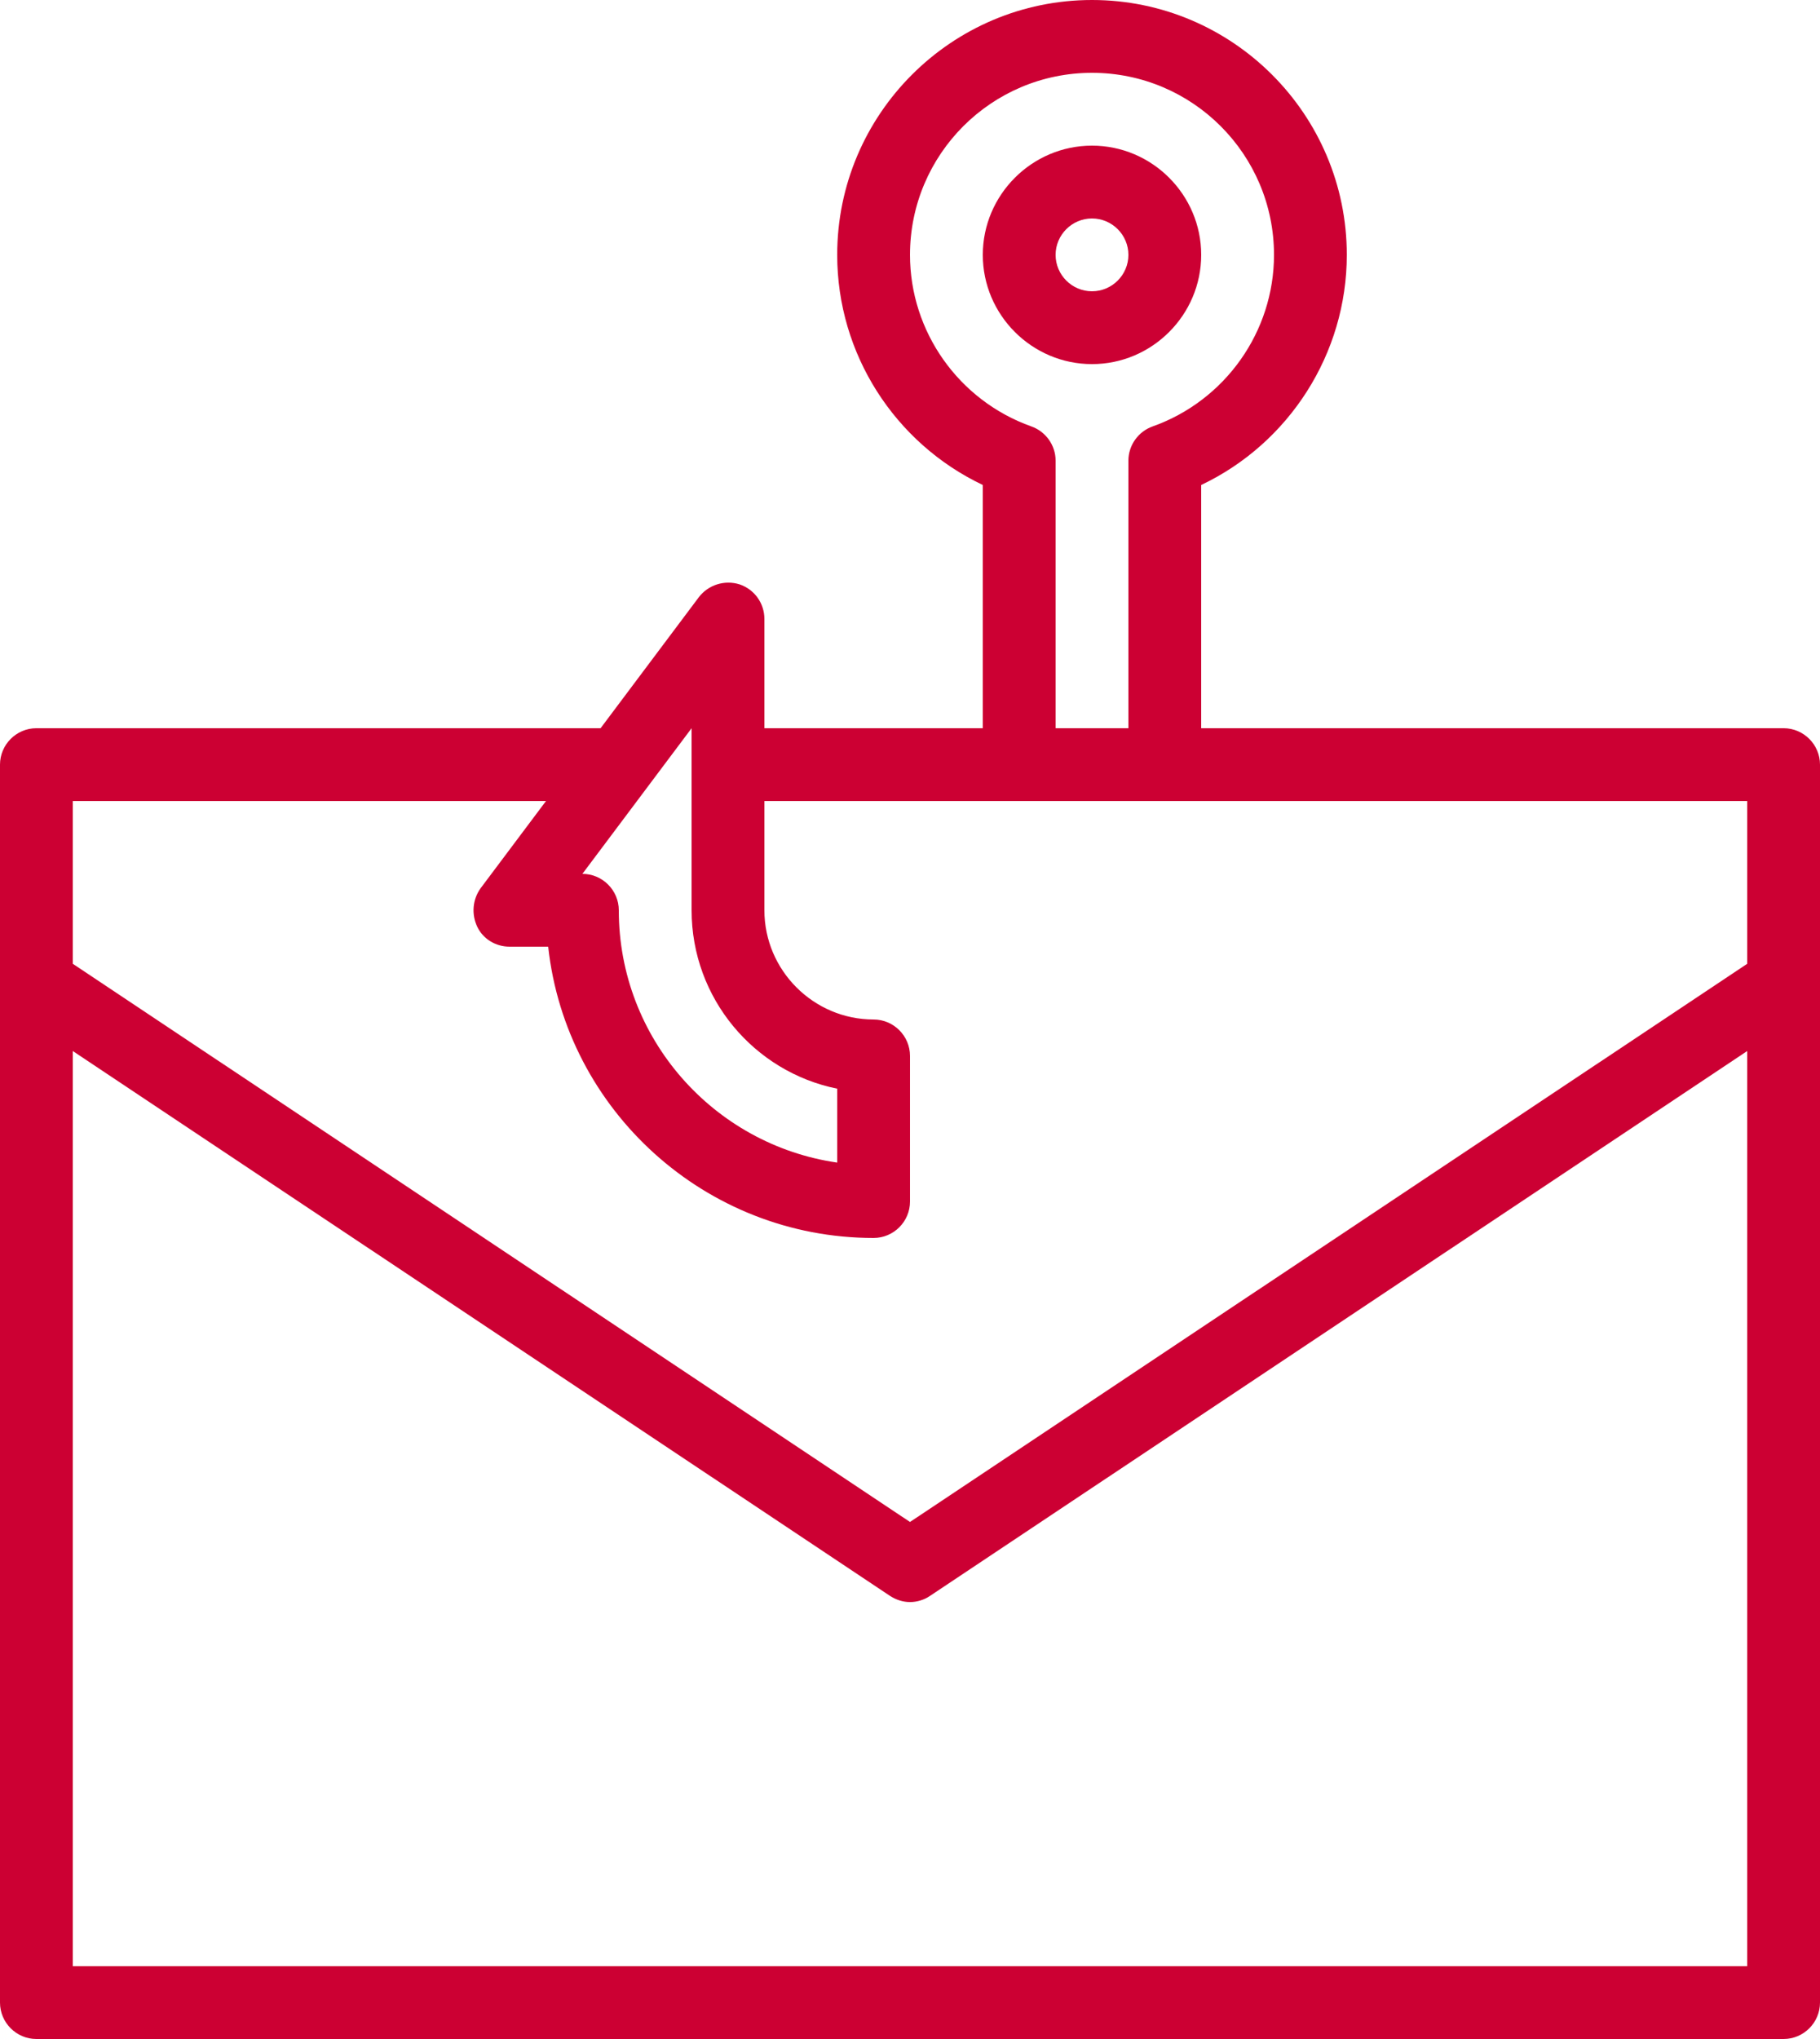
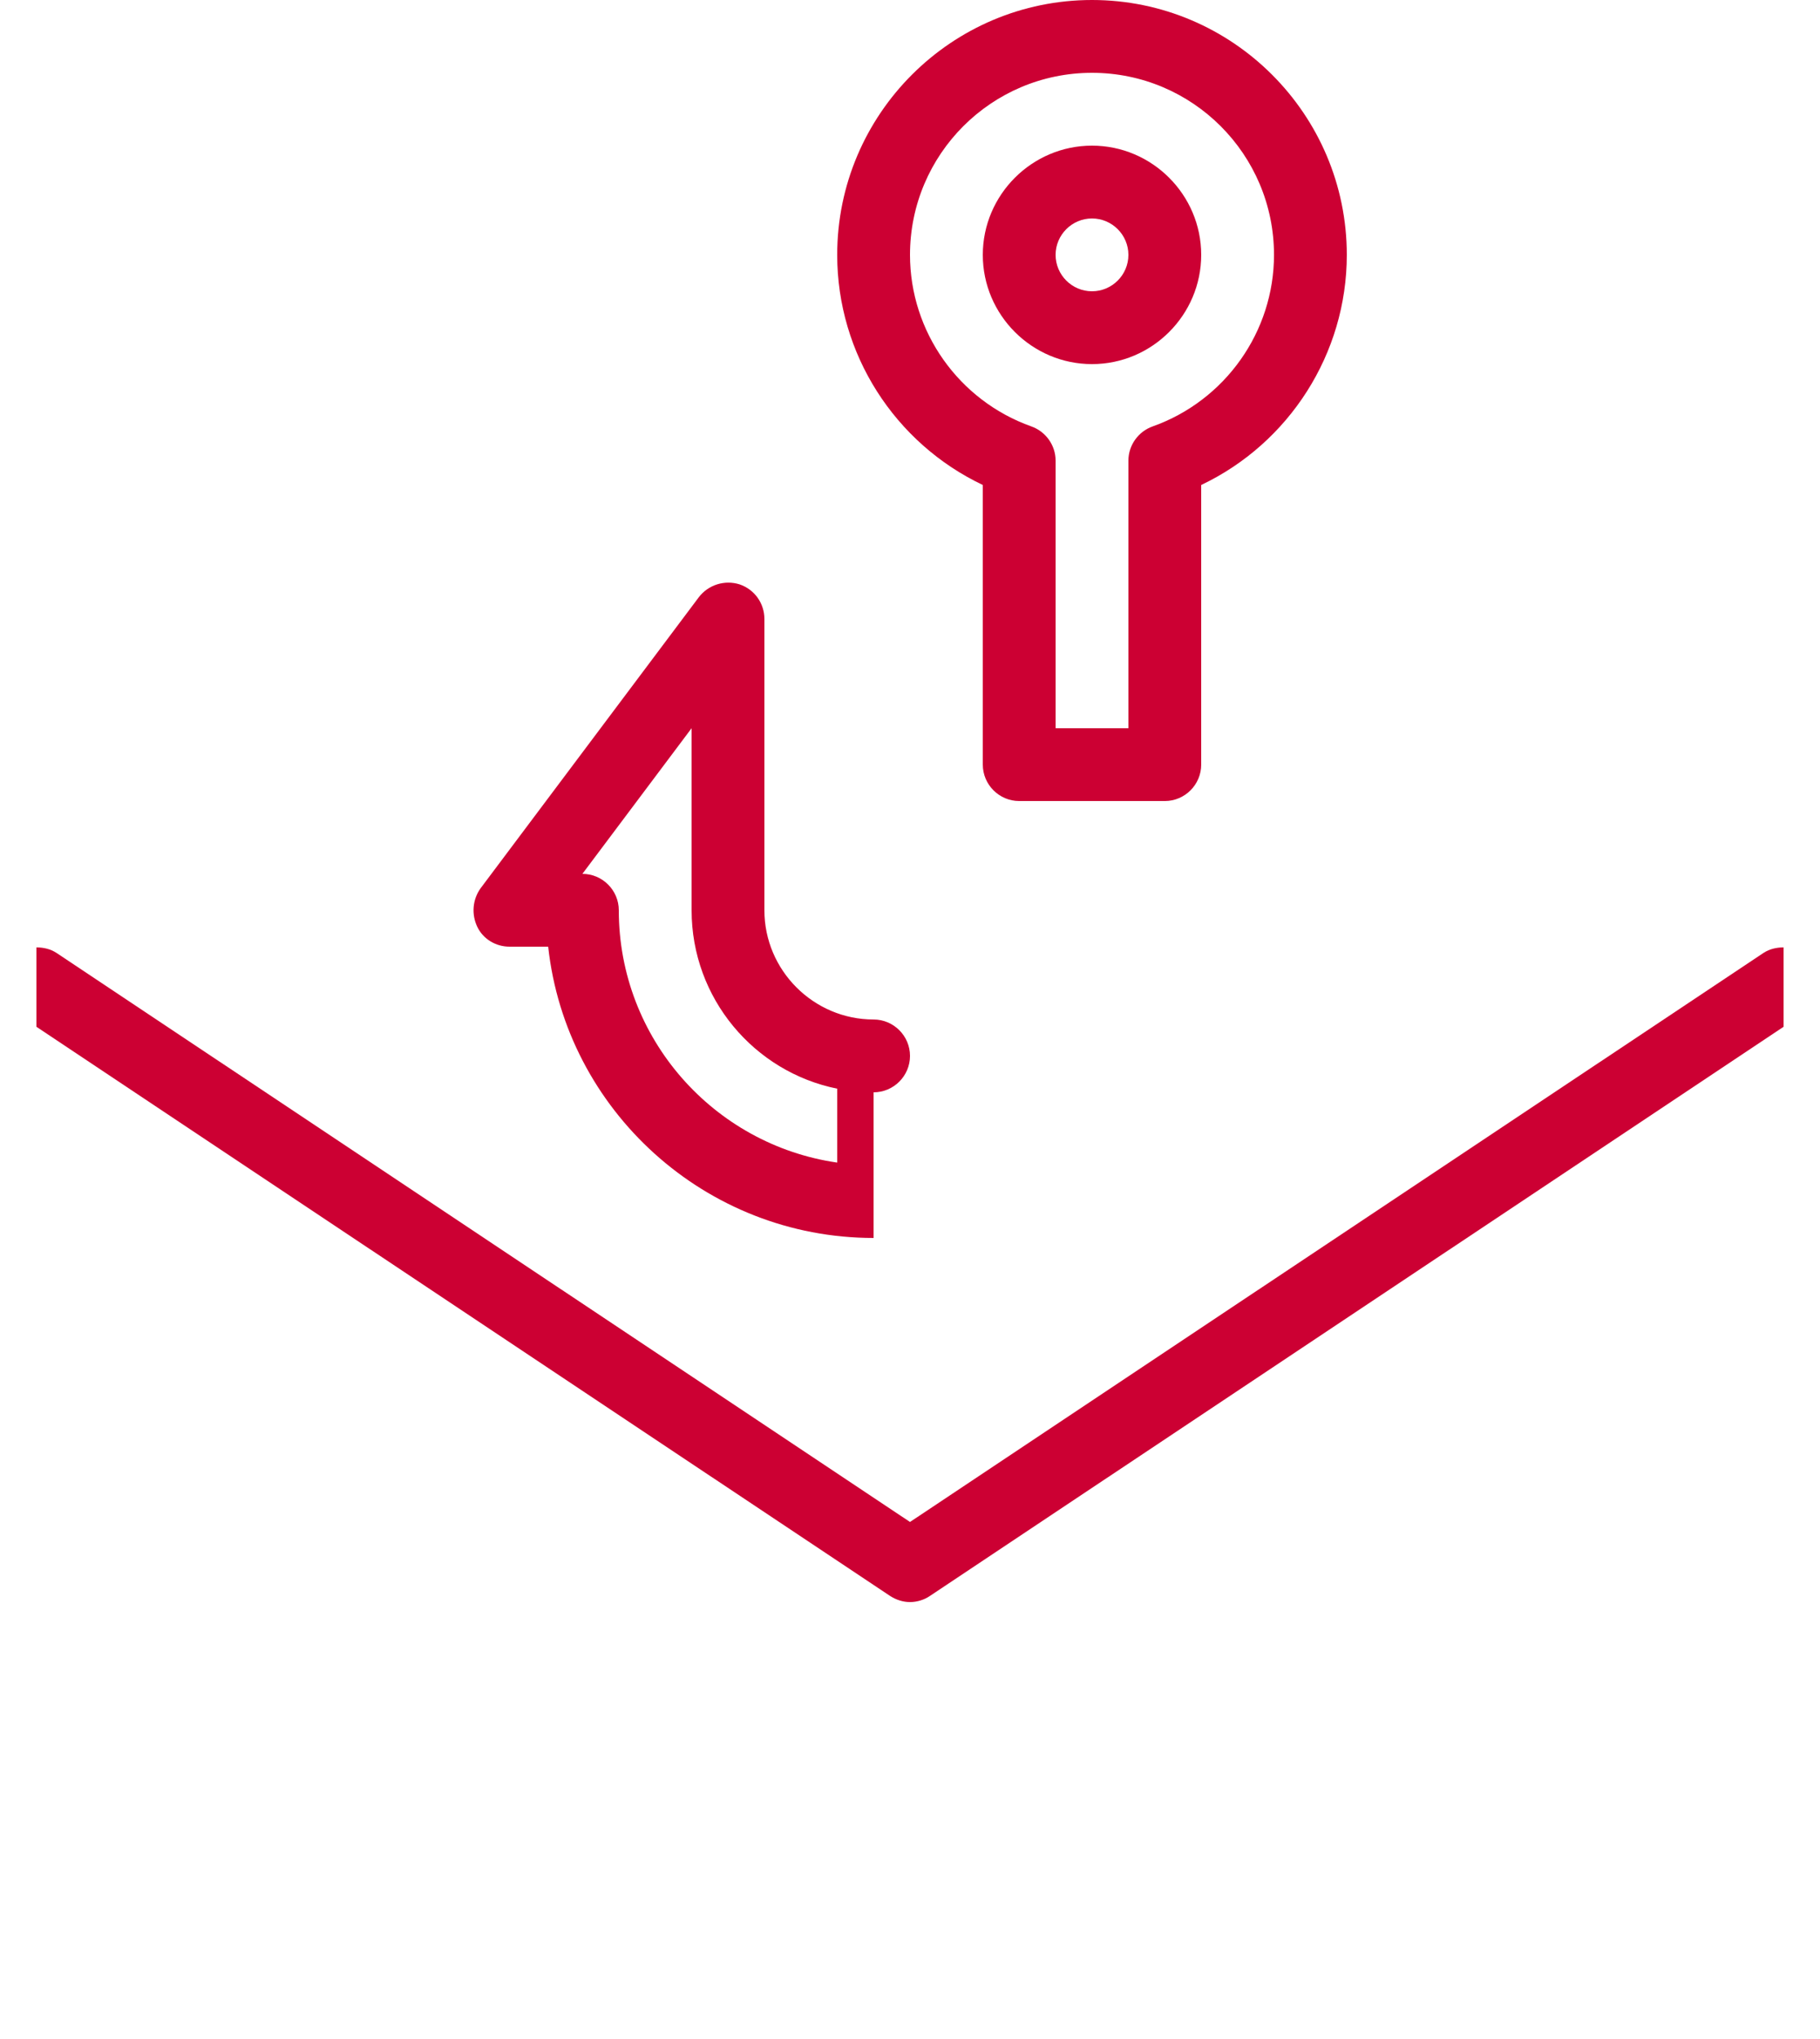
<svg xmlns="http://www.w3.org/2000/svg" id="phishing" viewBox="0 0 50 56">
  <defs>
    <style>.cls-1{fill:#c03;}</style>
  </defs>
  <path class="cls-1" d="M32,22h-4c-.55,0-1-.45-1-1v-7.68c-2.42-1.15-4-3.6-4-6.32,0-3.86,3.14-7,7-7s7,3.14,7,7c0,2.71-1.58,5.17-4,6.32v7.68c0,.55-.45,1-1,1ZM29,20h2v-7.35c0-.42.27-.8.67-.94,1.99-.71,3.33-2.6,3.33-4.71,0-2.76-2.24-5-5-5s-5,2.24-5,5c0,2.11,1.34,4,3.33,4.71.4.14.67.52.67.94v7.35Z" />
  <path class="cls-1" d="M30,10c-1.65,0-3-1.35-3-3s1.35-3,3-3,3,1.35,3,3-1.35,3-3,3ZM30,6c-.55,0-1,.45-1,1s.45,1,1,1,1-.45,1-1-.45-1-1-1ZM49,26.02c-.19,0-.38.04-.55.15l-23.45,15.63L1.55,26.17c-.17-.11-.36-.15-.55-.15v2.18l23.45,15.63c.17.11.36.17.55.17s.39-.06.55-.17l23.45-15.63v-2.18Z" />
-   <path class="cls-1" d="M49,20h-29v2h28v32H2V22h14.25l1.34-1.79c-.17-.13-.36-.21-.59-.21H1c-.55,0-1,.45-1,1v34c0,.55.45,1,1,1h48c.55,0,1-.45,1-1V21c0-.55-.45-1-1-1Z" />
-   <path class="cls-1" d="M24,34c-4.62,0-8.45-3.51-8.94-8h-1.06c-.38,0-.73-.21-.89-.55s-.13-.74.09-1.05l6-8c.26-.34.71-.48,1.12-.35.41.14.68.52.68.95v8c0,1.65,1.35,3,3,3,.55,0,1,.45,1,1v4c0,.55-.45,1-1,1ZM16,24c.55,0,1,.45,1,1,0,3.52,2.61,6.44,6,6.93v-2.03c-2.28-.46-4-2.48-4-4.9v-5s-3,4-3,4Z" />
+   <path class="cls-1" d="M24,34c-4.62,0-8.45-3.51-8.94-8h-1.06c-.38,0-.73-.21-.89-.55s-.13-.74.09-1.05l6-8c.26-.34.71-.48,1.12-.35.41.14.68.52.68.95v8c0,1.65,1.35,3,3,3,.55,0,1,.45,1,1c0,.55-.45,1-1,1ZM16,24c.55,0,1,.45,1,1,0,3.52,2.61,6.44,6,6.93v-2.03c-2.28-.46-4-2.48-4-4.9v-5s-3,4-3,4Z" />
</svg>